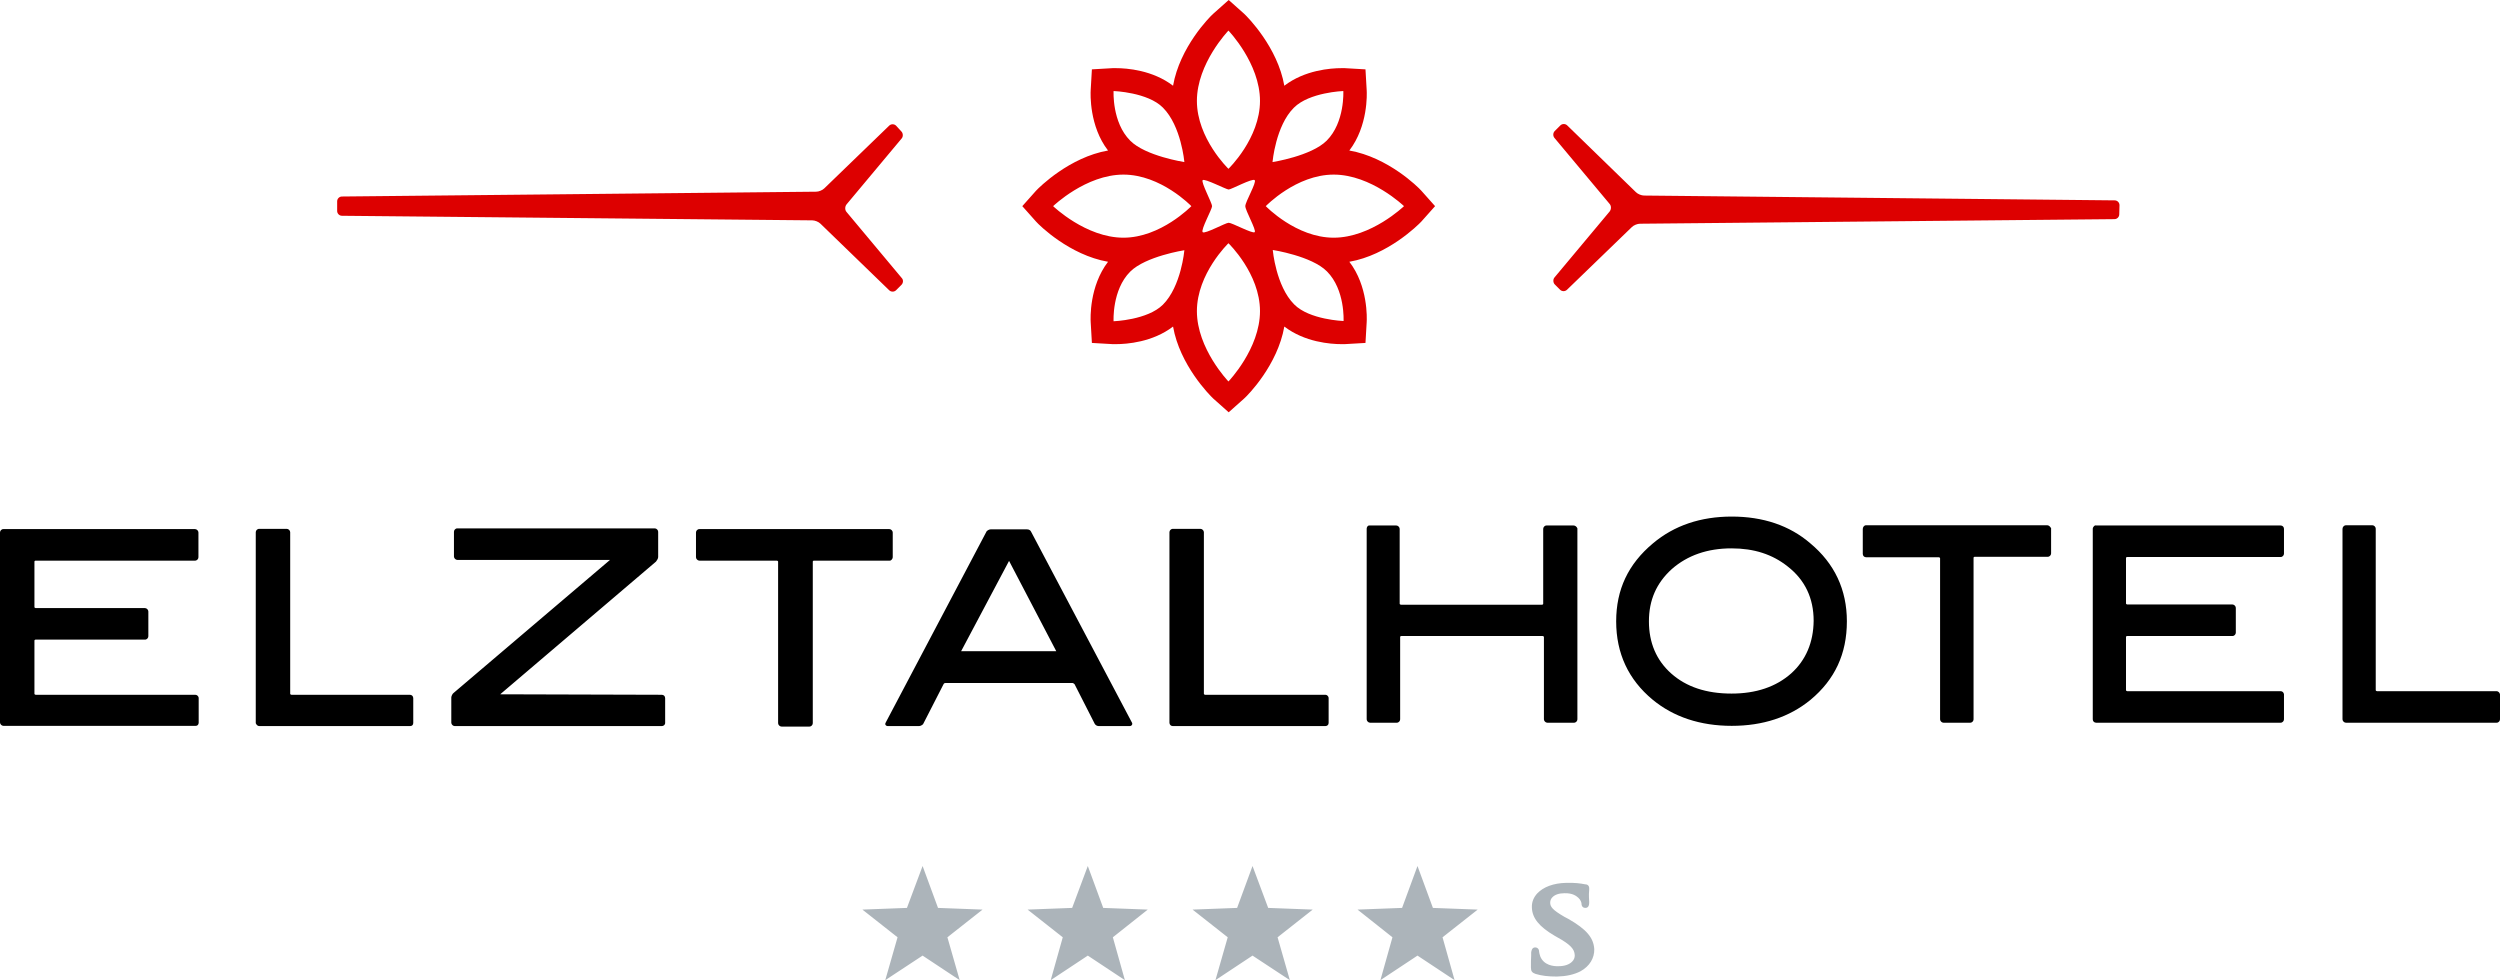
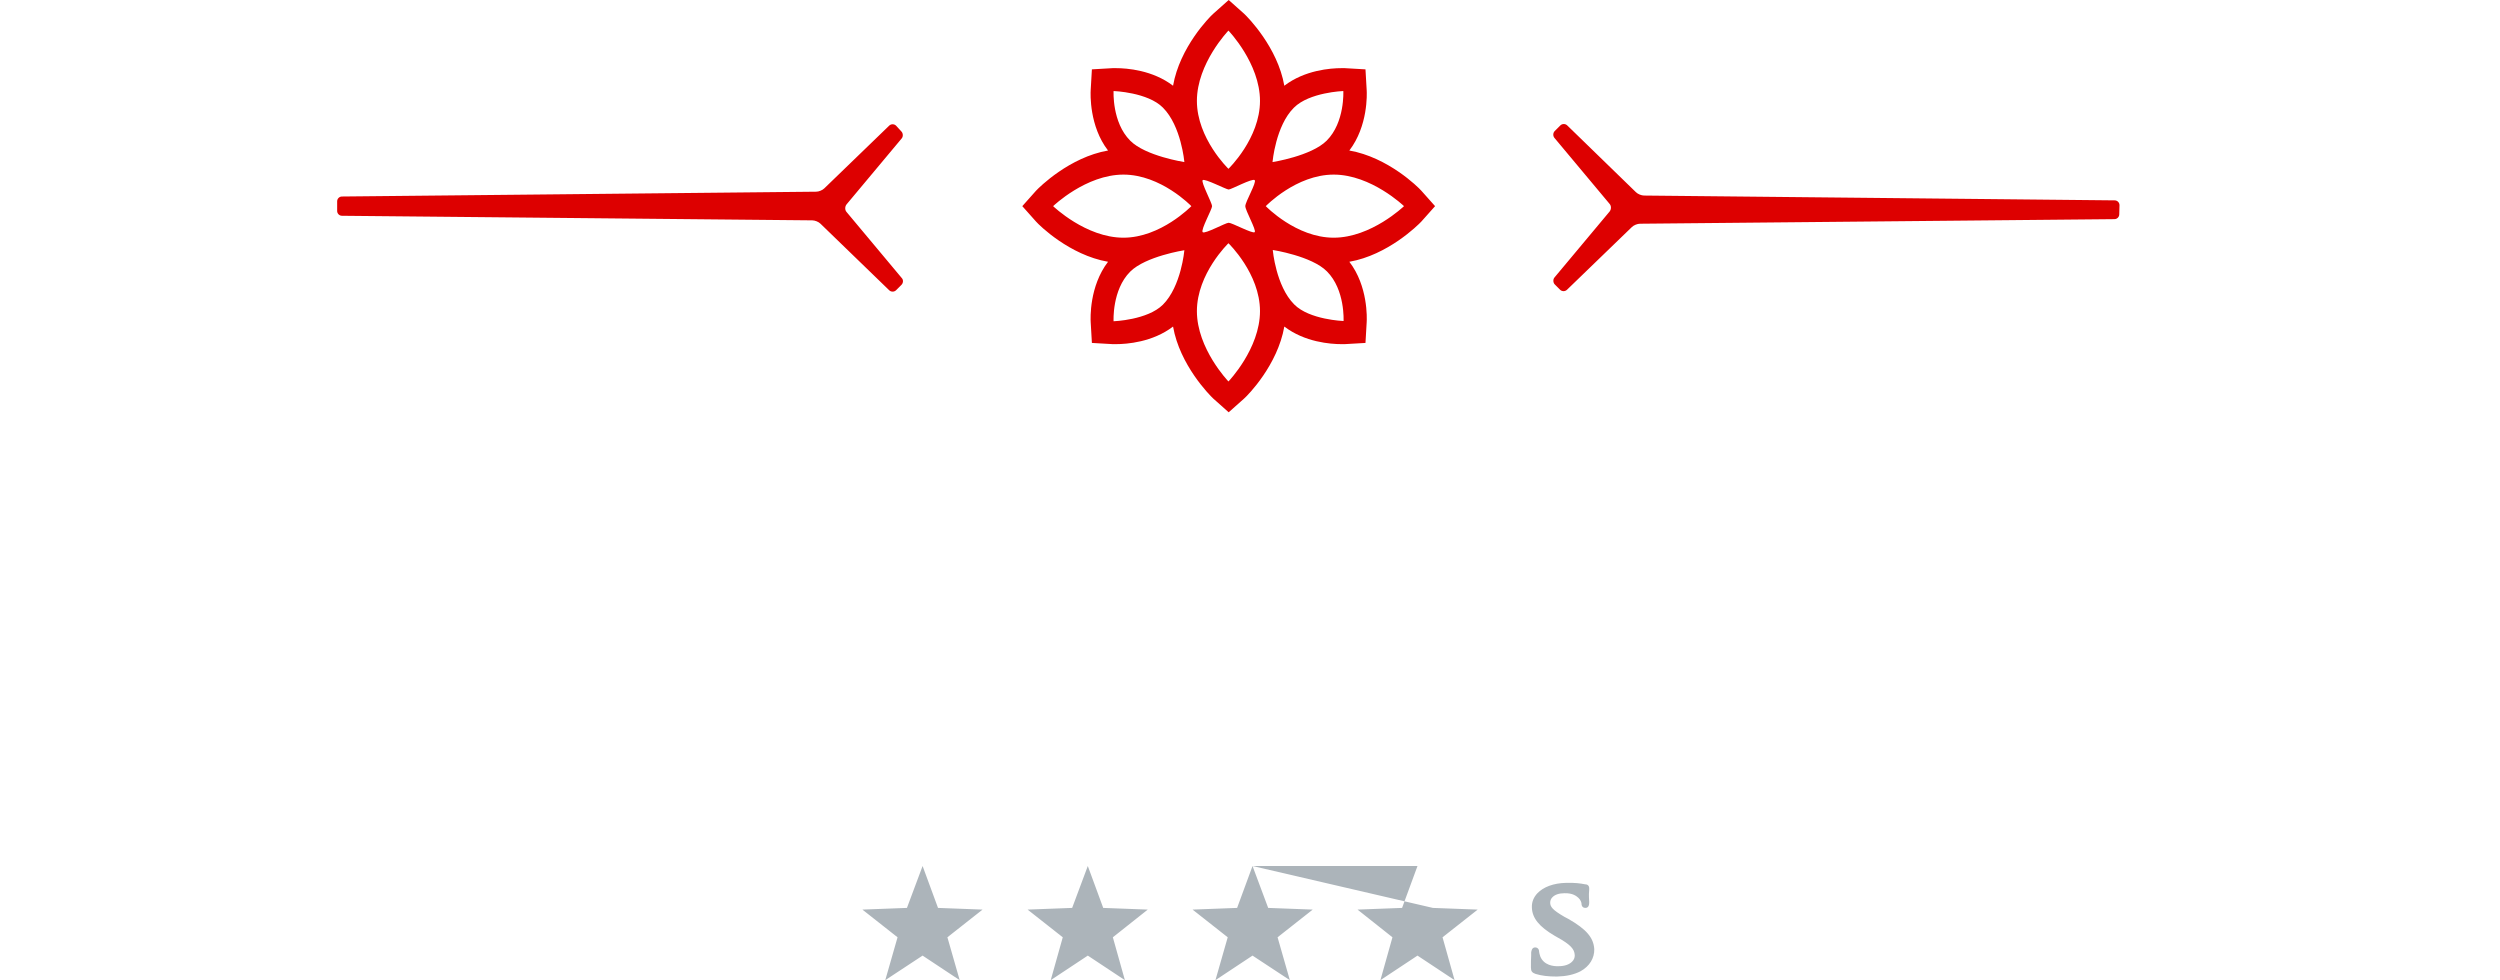
<svg xmlns="http://www.w3.org/2000/svg" version="1.1" id="Ebene_1" x="0px" y="0px" viewBox="0 0 1038.1 407" style="enable-background:new 0 0 1038.1 407;" xml:space="preserve">
  <style type="text/css">
	.st0{fill:#ACB4BA;}
	.st1{fill:#DD0000;}
</style>
-   <path d="M81.1,288.5H14.8c-0.2,0-0.5-0.2-0.5-0.4V266c0-0.2,0.2-0.4,0.5-0.4h45.4c0.8,0,1.4-0.7,1.4-1.4v-10.3  c0-0.7-0.7-1.4-1.4-1.4H14.8c-0.2,0-0.5-0.2-0.5-0.4v-18.9c0-0.2,0.2-0.4,0.5-0.4H81c0.8,0,1.4-0.7,1.4-1.4v-10.3  c0-0.7-0.7-1.4-1.4-1.4H1.4c-0.8,0-1.4,0.7-1.4,1.4V300c0,0.7,0.7,1.4,1.4,1.4h79.9c0.3,0,0.6-0.1,0.8-0.3s0.4-0.6,0.4-0.9v-10.3  C82.5,289.1,81.8,288.5,81.1,288.5L81.1,288.5z M428.1,220.7c-0.2-0.4-0.7-0.9-1.7-0.9h-15c-0.7,0-1.4,0.5-1.7,0.8l0,0L367.8,300  c-0.2,0.3-0.3,0.7-0.1,1s0.5,0.5,1,0.5h12.9c0.7,0,1.4-0.5,1.7-0.8l8.5-16.6c0.1-0.2,0.3-0.5,0.9-0.5h52.6c0.3,0,0.7,0.3,0.9,0.5  l8.4,16.5c0.4,0.6,1,0.9,1.7,0.9h12.8c0.4,0,0.8-0.2,1-0.6c0.1-0.3,0.1-0.6-0.1-0.9L428.1,220.7L428.1,220.7z M438.6,270.4h-39.5  l19.9-37.5L438.6,270.4z M274.8,288.5l-67.1-0.2l64.7-55.1c0.4-0.5,0.9-1.3,0.9-1.9v-10.5c0-0.7-0.7-1.4-1.4-1.4h-82  c-0.8,0-1.4,0.7-1.4,1.4v10.3c0,0.7,0.7,1.4,1.4,1.4h63.4l-64.9,55.2c-0.5,0.3-1,1.4-1,1.9v10.5c0,0.7,0.7,1.4,1.4,1.4h86  c0.7,0,1.4-0.5,1.4-1.3v-10.3C276.2,289.1,275.6,288.5,274.8,288.5L274.8,288.5z M170.2,288.5H121c-0.2,0-0.5-0.2-0.5-0.4V221  c0-0.7-0.7-1.4-1.4-1.4h-11.5c-0.8,0-1.4,0.7-1.4,1.4v79.3c0.3,0.7,0.8,1.2,1.5,1.2h62.6c0.8,0,1.3-0.5,1.3-1.3v-10.3  C171.6,289.1,171,288.5,170.2,288.5L170.2,288.5z M550.4,288.5h-50c-0.2,0-0.5-0.2-0.5-0.4V221c0-0.7-0.7-1.4-1.4-1.4H487  c-0.8,0-1.4,0.7-1.4,1.4v79.1c0,0.8,0.6,1.4,1.4,1.4h63.3c0.8,0,1.4-0.5,1.4-1.3v-10.3C551.7,289.1,551,288.5,550.4,288.5  L550.4,288.5z M370.7,231.4v-10.3c0-0.7-0.7-1.4-1.4-1.4h-78.9c-0.8,0-1.4,0.7-1.4,1.4v10.3c0,0.7,0.7,1.4,1.4,1.4h32.2  c0.2,0,0.5,0.2,0.5,0.4v67.1c0,0.7,0.7,1.4,1.4,1.4h11.6c0.8,0,1.4-0.7,1.4-1.4v-67.1c0-0.2,0.2-0.4,0.5-0.4h31.5  C370.1,232.8,370.7,232,370.7,231.4L370.7,231.4z M653.4,218.2h-11.2c-0.8,0-1.4,0.7-1.4,1.4v31.1c0,0.2-0.2,0.4-0.5,0.4h-58.6  c-0.2,0-0.5-0.2-0.5-0.4v-31.1c0-0.7-0.7-1.4-1.4-1.4h-11.1c-0.3,0-0.5,0-0.7,0.2c-0.3,0.3-0.5,0.7-0.5,1.2v79.1  c0,0.7,0.7,1.4,1.4,1.4H580c0.8,0,1.4-0.7,1.4-1.4v-34.2c0-0.2,0.2-0.4,0.5-0.4h58.7c0.2,0,0.5,0.2,0.5,0.4v34.2  c0,0.7,0.7,1.4,1.4,1.4h11.1c0.8,0,1.4-0.7,1.4-1.4v-79.3C654.7,218.7,654.1,218.2,653.4,218.2L653.4,218.2z M751.7,225.6  c-8.6-7.4-19.6-11.1-32.6-11.1c-12.9,0-23.9,3.7-32.7,11.1c-10.3,8.6-15.3,19.2-15.3,32.4c0,13.3,5.1,24.2,15.1,32.5  c8.7,7.2,19.8,10.9,32.9,10.9c12.9,0,23.9-3.6,32.7-10.8c10.1-8.4,15.1-19.1,15.1-32.6C766.9,244.9,761.8,234,751.7,225.6  L751.7,225.6z M753.1,257.8c-0.1,8.9-3.2,16.3-9.3,21.8c-6.3,5.6-14.6,8.4-24.8,8.4c-10.5,0-18.8-2.8-25-8.3s-9.3-12.8-9.3-21.7  c0-8.8,3.1-15.9,9.5-21.7c6.5-5.7,14.8-8.6,24.8-8.6c9.4,0,17,2.5,23.3,7.5C749.5,240.8,753.1,248.4,753.1,257.8L753.1,257.8z   M947,287h-63.7c-0.2,0-0.5-0.2-0.5-0.4v-22.1c0-0.2,0.2-0.4,0.5-0.4H927c0.8,0,1.4-0.7,1.4-1.4v-10.3c0-0.7-0.7-1.4-1.4-1.4h-43.7  c-0.2,0-0.5-0.2-0.5-0.4v-18.9c0-0.2,0.2-0.4,0.5-0.4H947c0.8,0,1.4-0.7,1.4-1.4v-10.3c0-0.8-0.6-1.4-1.4-1.4h-76.5  c-0.4-0.1-0.7,0-1,0.3s-0.5,0.7-0.5,1.1v79.1c0,0.8,0.6,1.4,1.4,1.4H947c0.8,0,1.4-0.7,1.4-1.4v-10.4C948.3,287.5,947.7,287,947,287  L947,287z M1038.1,288.3c-0.1-0.7-0.8-1.3-1.4-1.3H987c-0.2,0-0.5-0.2-0.5-0.4v-67.1c0-0.7-0.7-1.4-1.4-1.4h-11  c-0.7,0-1.4,0.7-1.4,1.5v79.1c0,0.7,0.7,1.4,1.4,1.4h62.6c0.8,0,1.4-0.7,1.4-1.4V288.3L1038.1,288.3z M850.1,218.1h-75.3  c-0.9,0.1-1.3,0.9-1.3,1.6V230c0,0.8,0.6,1.4,1.4,1.4h30.2c0.2,0,0.5,0.2,0.5,0.4v66.9c0,0.7,0.7,1.4,1.4,1.4h11.1  c0.8,0,1.4-0.7,1.4-1.4v-67.1c0-0.2,0.2-0.4,0.5-0.4h30.3c0.8,0,1.4-0.7,1.4-1.4v-10.5l-0.1-0.1  C851.4,218.8,850.8,218.1,850.1,218.1L850.1,218.1z" />
-   <path class="st0" d="M383.1,359.6l6.4,17.4l18.5,0.7l-14.6,11.5l5.1,17.8l-15.4-10.2L367.6,407l5.1-17.8l-14.6-11.5l18.5-0.7  L383.1,359.6z M451.7,359.6l6.4,17.4l18.5,0.7l-14.5,11.5l5,17.8l-15.4-10.2L436.3,407l5-17.8l-14.6-11.5l18.5-0.7L451.7,359.6z   M520.1,359.6l6.5,17.4l18.5,0.7l-14.6,11.5l5.1,17.8l-15.5-10.2L504.7,407l5.1-17.8l-14.6-11.5l18.5-0.7L520.1,359.6z M588.6,359.6  L595,377l18.6,0.7L599,389.2l5,17.8l-15.4-10.2L573.2,407l5-17.8l-14.5-11.5l18.5-0.7L588.6,359.6z M651.3,381.6l-1.7-0.9  c-5-2.9-5.9-4.2-5.9-5.9c0-0.8,0.3-1.6,0.9-2.2c1-1.1,2.8-1.7,5-1.7c3.5-0.1,5,1.2,5.8,1.9c1,0.9,1.3,2.1,1.3,2.4  c0,1.3,0.8,1.8,1.6,1.8c1.6,0,1.6-1.7,1.6-2.5c-0.2-2.9-0.1-4.2,0-5.1v-0.7c0-0.7-0.5-1.5-1.7-1.5c-2-0.4-4.3-0.7-7.9-0.6  c-5.2,0.1-9.4,1.7-11.9,4.3c-1.6,1.7-2.4,3.7-2.3,5.9c0.1,4.4,3,8,9.5,11.8l2.8,1.6c5,3,5.4,4.8,5.5,6.6c0,0.9-0.4,1.8-1,2.4  c-1.2,1.3-3.2,2-5.7,2c-2.2,0.1-6.1-0.4-7.6-4c-0.3-0.9-0.5-1.7-0.5-2c0-1.3-0.9-1.8-1.6-1.8c-1.4,0-1.6,1.4-1.7,2.1v1.2  c-0.1,1.3-0.1,3.3-0.1,5.1c0,1.5,0.5,2.1,1.9,2.6c2.6,0.8,5.3,1.1,8.9,1.1l0,0c3.9-0.1,7.1-0.8,9.8-2.2c3.8-2.1,5.8-5.5,5.7-9.2  C661.7,389.4,658.8,385.9,651.3,381.6L651.3,381.6z" />
+   <path class="st0" d="M383.1,359.6l6.4,17.4l18.5,0.7l-14.6,11.5l5.1,17.8l-15.4-10.2L367.6,407l5.1-17.8l-14.6-11.5l18.5-0.7  L383.1,359.6z M451.7,359.6l6.4,17.4l18.5,0.7l-14.5,11.5l5,17.8l-15.4-10.2L436.3,407l5-17.8l-14.6-11.5l18.5-0.7L451.7,359.6z   M520.1,359.6l6.5,17.4l18.5,0.7l-14.6,11.5l5.1,17.8l-15.5-10.2L504.7,407l5.1-17.8l-14.6-11.5l18.5-0.7L520.1,359.6z L595,377l18.6,0.7L599,389.2l5,17.8l-15.4-10.2L573.2,407l5-17.8l-14.5-11.5l18.5-0.7L588.6,359.6z M651.3,381.6l-1.7-0.9  c-5-2.9-5.9-4.2-5.9-5.9c0-0.8,0.3-1.6,0.9-2.2c1-1.1,2.8-1.7,5-1.7c3.5-0.1,5,1.2,5.8,1.9c1,0.9,1.3,2.1,1.3,2.4  c0,1.3,0.8,1.8,1.6,1.8c1.6,0,1.6-1.7,1.6-2.5c-0.2-2.9-0.1-4.2,0-5.1v-0.7c0-0.7-0.5-1.5-1.7-1.5c-2-0.4-4.3-0.7-7.9-0.6  c-5.2,0.1-9.4,1.7-11.9,4.3c-1.6,1.7-2.4,3.7-2.3,5.9c0.1,4.4,3,8,9.5,11.8l2.8,1.6c5,3,5.4,4.8,5.5,6.6c0,0.9-0.4,1.8-1,2.4  c-1.2,1.3-3.2,2-5.7,2c-2.2,0.1-6.1-0.4-7.6-4c-0.3-0.9-0.5-1.7-0.5-2c0-1.3-0.9-1.8-1.6-1.8c-1.4,0-1.6,1.4-1.7,2.1v1.2  c-0.1,1.3-0.1,3.3-0.1,5.1c0,1.5,0.5,2.1,1.9,2.6c2.6,0.8,5.3,1.1,8.9,1.1l0,0c3.9-0.1,7.1-0.8,9.8-2.2c3.8-2.1,5.8-5.5,5.7-9.2  C661.7,389.4,658.8,385.9,651.3,381.6L651.3,381.6z" />
  <path class="st1" d="M372.1,52.2c-0.8-0.8-2.1-0.8-2.9,0l-26.9,26c-0.8,0.8-2.3,1.4-3.4,1.4l-196.9,2c-1.1,0-2,0.9-2,2v4  c0,1.1,0.9,2,2,2l195.3,1.9c1.1,0,2.6,0.6,3.4,1.4l28.5,27.6c0.8,0.8,2.1,0.8,2.9,0l2.2-2.2c0.8-0.8,0.9-2.1,0.1-2.9L351.5,88  c-0.7-0.8-0.7-2.2,0-3.1l22.9-27.4c0.7-0.8,0.6-2.2-0.1-2.9L372.1,52.2L372.1,52.2z M880.1,85.2c0-1.1-0.9-2-2-2l-195.4-2  c-1.1,0-2.6-0.6-3.4-1.4l-28.5-27.7c-0.8-0.8-2.1-0.8-2.9,0l-2.3,2.3c-0.8,0.8-0.8,2.1-0.1,2.9l22.9,27.4c0.7,0.8,0.7,2.2,0,3.1  l-22.9,27.4c-0.7,0.8-0.6,2.2,0.1,2.9l2.2,2.2c0.8,0.8,2.1,0.8,2.9,0l26.9-26c0.8-0.8,2.3-1.4,3.4-1.4L878,91c1.1,0,2-0.9,2-2  L880.1,85.2z M590.2,79.2c-1.4-1.6-13.9-13.9-29.9-16.7c7.8-10.2,7.3-23.5,7.2-25.1l-0.5-8.6l-8.6-0.5H557c-4.5,0-15.2,0.8-23.7,7.3  c-2.8-16-15.2-28.5-16.7-29.9L510.2,0l-6.4,5.7c-1.6,1.4-13.9,13.9-16.7,29.9c-8.5-6.5-19.2-7.3-23.7-7.3H462l-8.6,0.5l-0.5,8.6  c-0.1,1.6-0.6,15,7.2,25.1c-16,2.8-28.5,15.2-29.9,16.7l-5.7,6.4l5.7,6.4c1.4,1.6,13.9,13.9,29.9,16.7c-7.8,10.2-7.3,23.5-7.2,25.1  l0.5,8.6l8.6,0.5h1.4c4.5,0,15.2-0.8,23.7-7.3c2.8,16,15.2,28.5,16.7,29.9l6.4,5.7l6.4-5.7c1.6-1.4,13.9-13.9,16.7-29.9  c8.5,6.5,19.2,7.3,23.7,7.3h1.4l8.6-0.5l0.5-8.6c0.1-1.6,0.6-15-7.2-25.1c16-2.8,28.5-15.2,29.9-16.7l5.7-6.4L590.2,79.2L590.2,79.2  z M537.3,44.7c6.4-6.4,20.5-6.9,20.5-6.9s0.7,13-6.9,20.6c-6.4,6.4-22.5,8.9-22.5,8.9S529.7,52.2,537.3,44.7z M462.4,37.8  c0,0,14.2,0.5,20.5,6.9c7.6,7.6,8.9,22.6,8.9,22.6s-16.2-2.5-22.5-8.9C461.7,50.8,462.4,37.8,462.4,37.8z M482.9,126.5  c-6.4,6.4-20.5,6.9-20.5,6.9s-0.7-13,6.9-20.6c6.4-6.4,22.5-8.9,22.5-8.9S490.5,118.9,482.9,126.5z M466.5,98.7  c-15.6,0-29.2-13.1-29.2-13.1s13.6-13.1,29.2-13.1s28.2,13.1,28.2,13.1S482,98.7,466.5,98.7z M510.1,158.4c0,0-13.1-13.6-13.1-29.2  s13.1-28.2,13.1-28.2s13.1,12.6,13.1,28.2S510.1,158.4,510.1,158.4L510.1,158.4z M499.4,74.8c0.8-0.8,9.8,3.9,10.8,3.9  s9.9-4.8,10.8-3.9s-3.9,9-3.9,10.8s4.7,10,3.9,10.8s-9.4-3.9-10.8-3.9c-1.3,0-9.9,4.8-10.8,3.9s3.9-9.5,3.9-10.8  S498.6,75.6,499.4,74.8L499.4,74.8z M510.1,70.1c0,0-13.1-12.6-13.1-28.2s13.1-29.2,13.1-29.2s13.1,13.6,13.1,29.2  S510.1,70.1,510.1,70.1L510.1,70.1z M557.9,133.3c0,0-14.2-0.5-20.5-6.9c-7.6-7.6-8.9-22.6-8.9-22.6s16.2,2.5,22.5,8.9  C558.6,120.3,557.9,133.3,557.9,133.3z M553.8,98.7c-15.6,0-28.2-13.1-28.2-13.1s12.6-13.1,28.2-13.1S583,85.6,583,85.6  S569.4,98.7,553.8,98.7z" />
</svg>